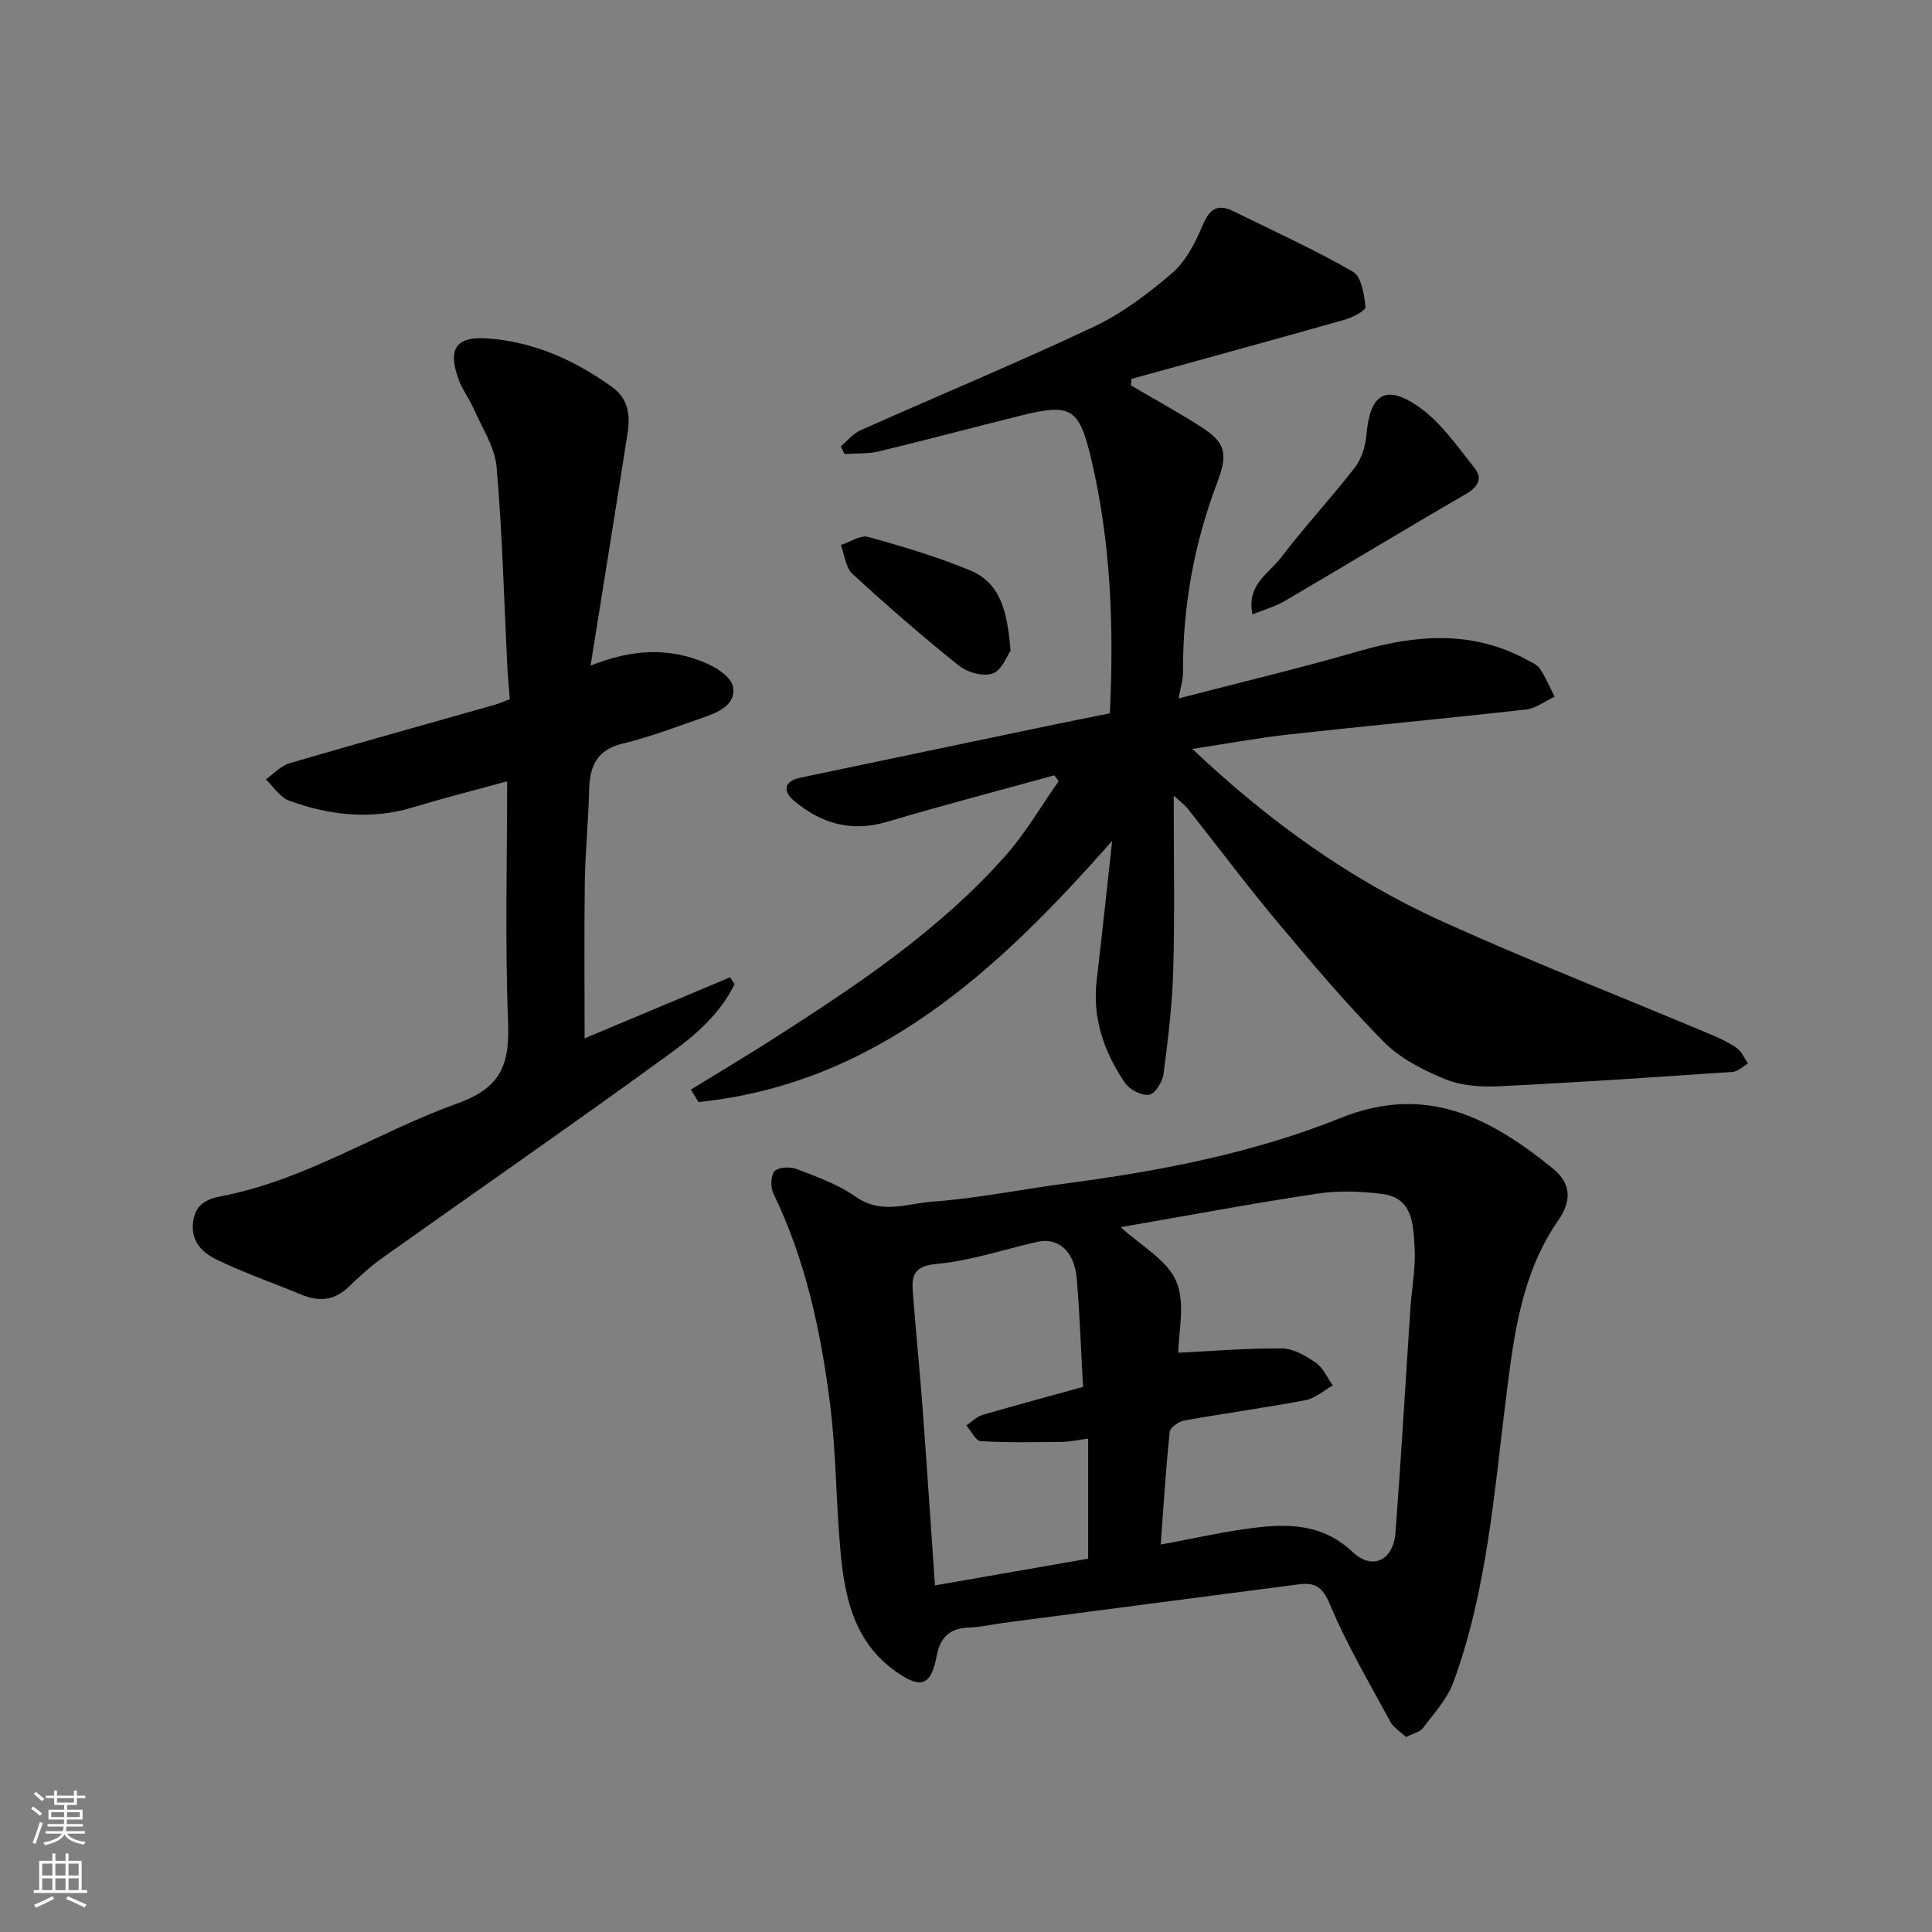
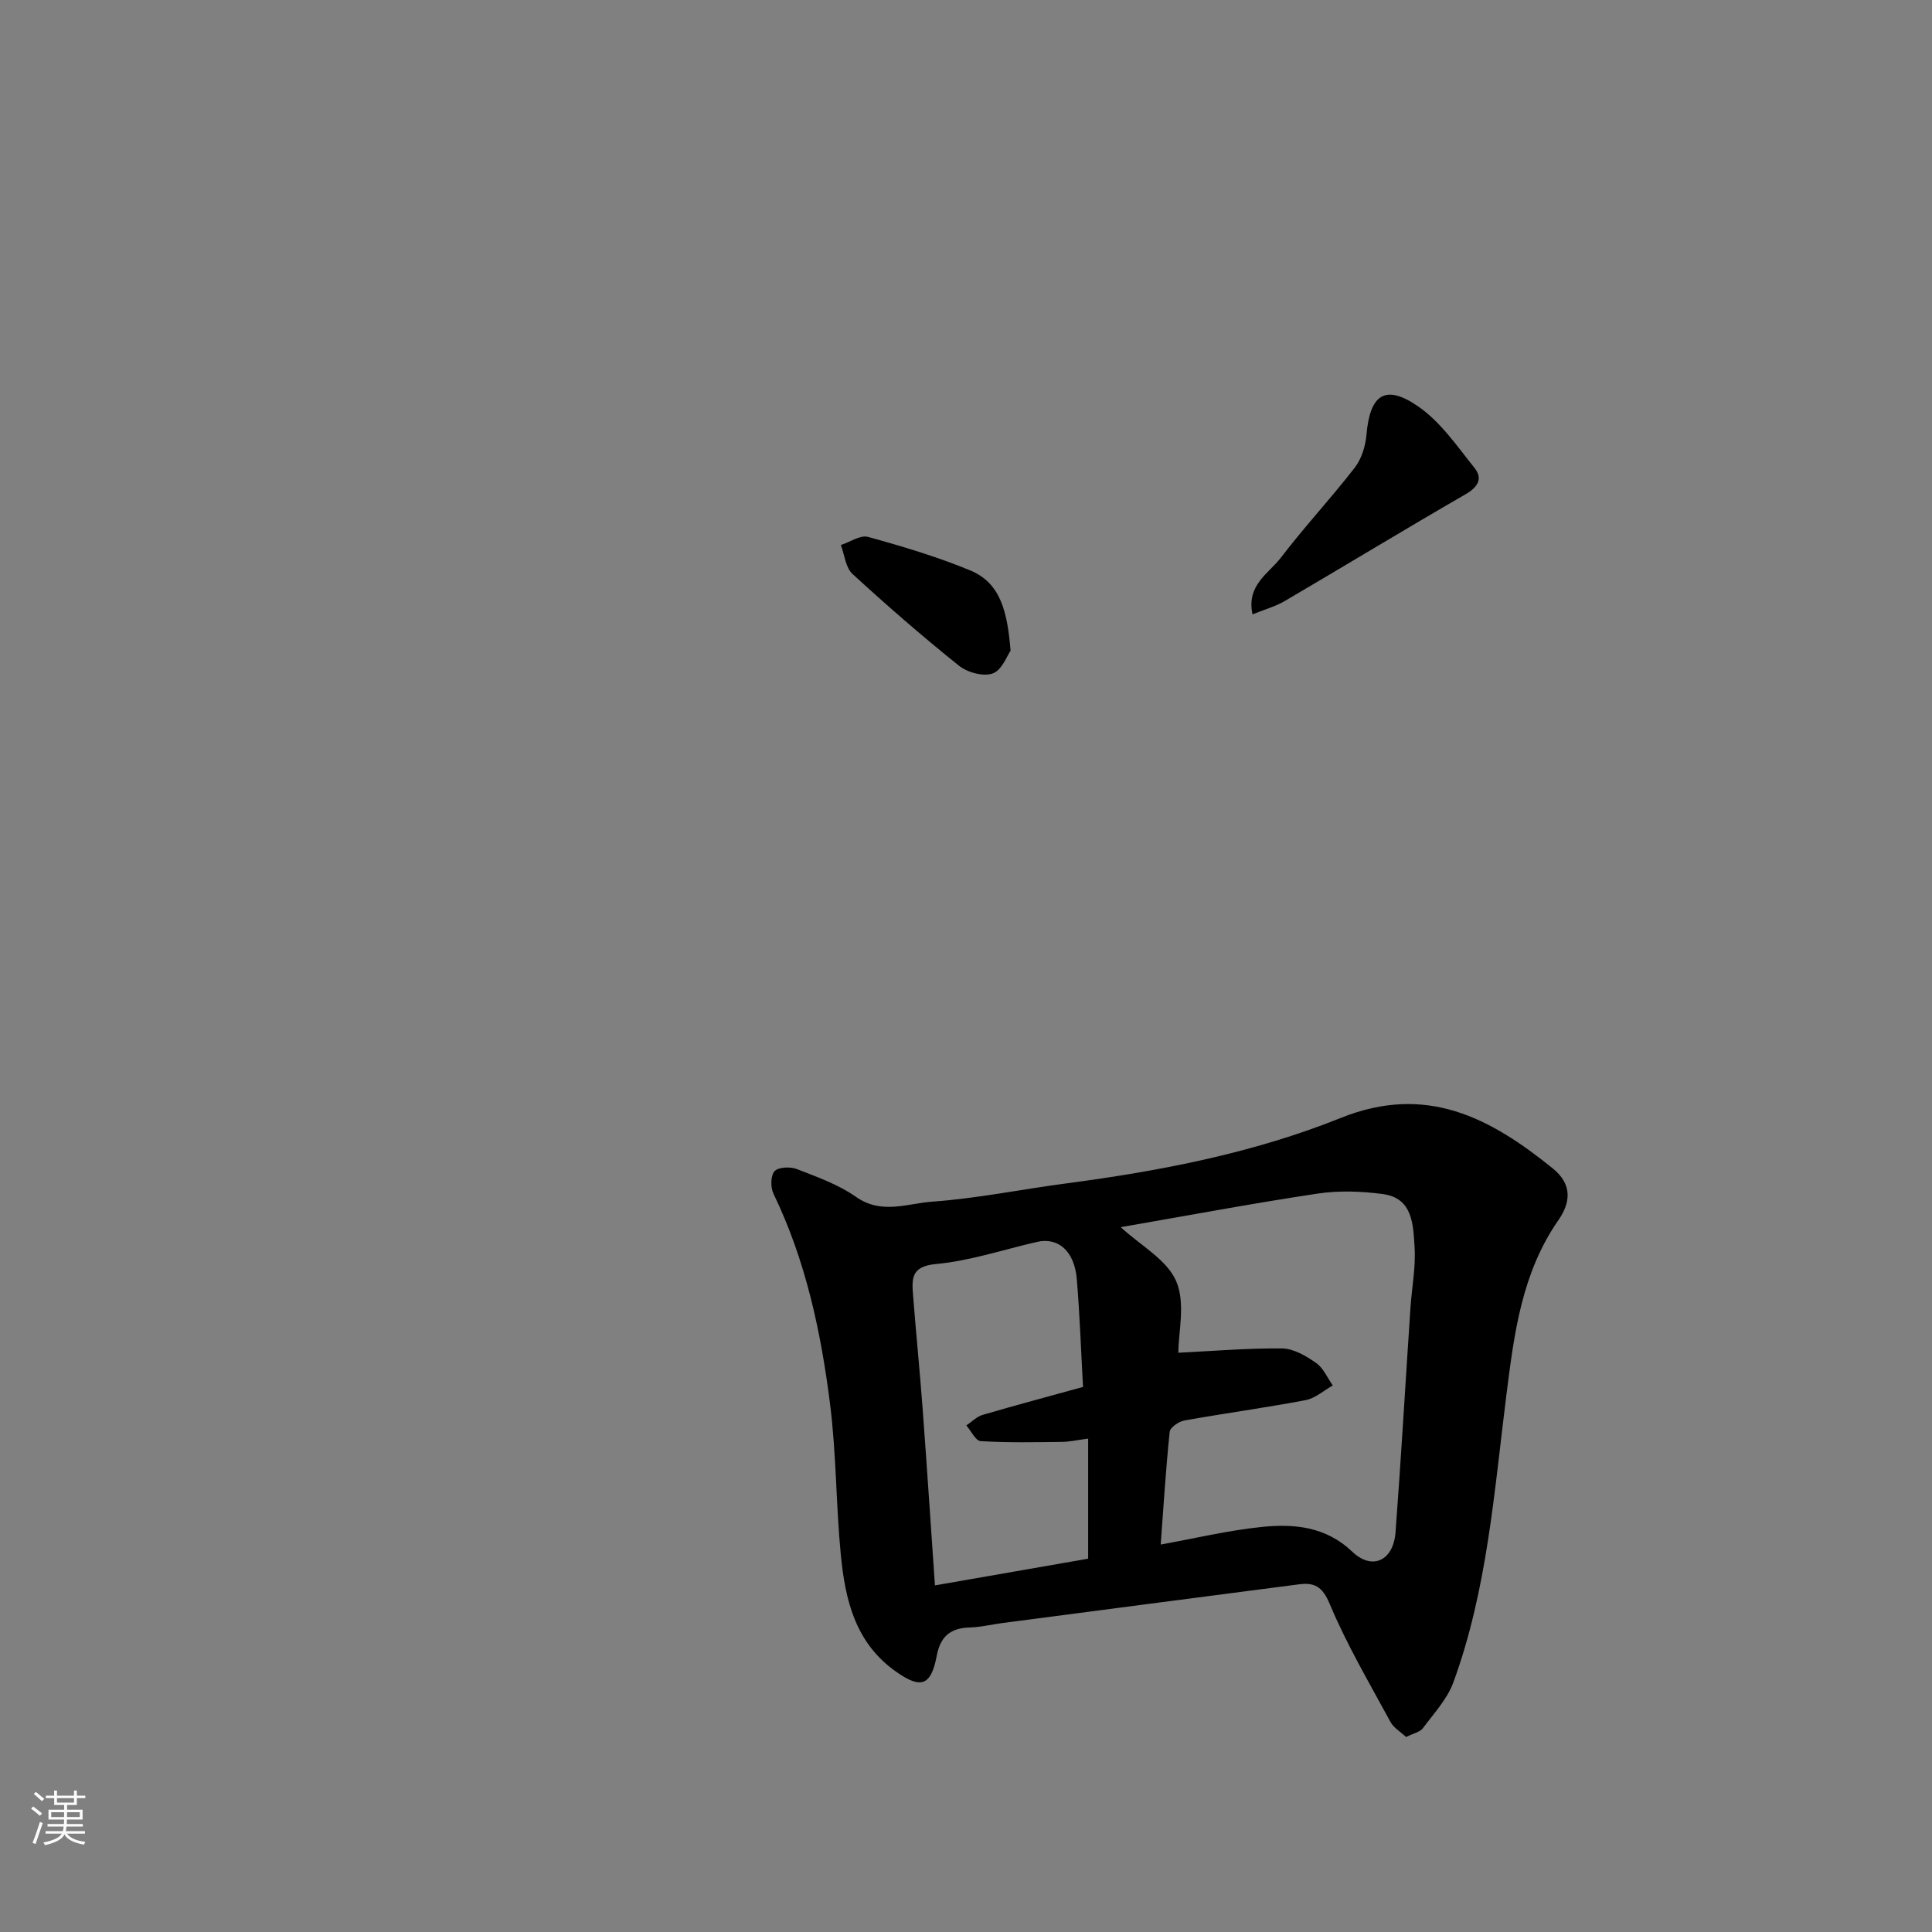
<svg xmlns="http://www.w3.org/2000/svg" enable-background="new 0 0 400 400" viewBox="0 0 400 400">
  <rect x="0" y="0" width="400" height="400" fill="#808080" stroke="none" />
  <g fill="#010000">
-     <path d="m246.86 155.06c15.87 15 32.72 27.1 51.77 35.72 18.22 8.24 36.86 15.53 55.3 23.28 1.96.82 3.94 1.72 5.66 2.93 1.02.71 1.55 2.11 2.31 3.2-1.06.6-2.08 1.66-3.17 1.73-16.12 1.1-32.25 2.2-48.4 2.98-3.71.18-7.78-.1-11.14-1.48-4.55-1.86-9.29-4.28-12.68-7.71-7.75-7.84-14.9-16.29-21.98-24.76-6.41-7.66-12.4-15.67-18.6-23.5-.59-.74-1.39-1.32-2.93-2.74 0 12.64.23 24.36-.09 36.07-.2 7.2-1.08 14.4-2.01 21.55-.21 1.63-1.73 4.11-2.97 4.32-1.52.26-4.02-1.02-4.97-2.4-4.36-6.37-6.83-13.39-5.9-21.31 1.09-9.27 2.07-18.55 3.2-28.85-23.84 27.07-48.98 50.28-85.65 54.08-.52-.86-1.04-1.72-1.56-2.58 5.79-3.56 11.63-7.04 17.35-10.71 17.19-11 34.15-22.34 47.81-37.75 4.15-4.69 7.34-10.24 10.97-15.39-.3-.41-.6-.82-.9-1.22-11.56 3.19-23.17 6.23-34.67 9.64-7.34 2.18-13.59.35-19.17-4.33-2.39-2-2.21-4.08 1.28-4.82 17.53-3.69 35.07-7.35 52.61-11.01 3.8-.79 7.6-1.54 11.45-2.31.87-17.94.22-35.54-3.9-52.83-2.5-10.48-4.2-11.37-14.57-8.81-9.79 2.42-19.53 5.05-29.33 7.4-2.29.55-4.75.39-7.14.55-.25-.53-.5-1.06-.76-1.59 1.36-1.13 2.54-2.64 4.09-3.33 16.08-7.17 32.35-13.92 48.27-21.42 5.83-2.75 11.19-6.81 16.13-11.02 2.79-2.38 4.78-6.08 6.22-9.56 1.42-3.41 2.91-5.15 6.54-3.36 8.32 4.08 16.78 7.94 24.8 12.55 1.75 1.01 2.32 4.73 2.58 7.29.08.74-2.68 2.17-4.33 2.64-14.69 4.16-29.42 8.18-44.14 12.25-.03.45-.05.9-.08 1.35 4.69 2.75 9.45 5.38 14.04 8.28 5.02 3.17 6.35 5.17 3.88 11.65-4.83 12.67-7.23 25.8-7.15 39.38.01 1.73-.56 3.46-.92 5.5 12.64-3.29 25.06-6.25 37.32-9.79 11.87-3.43 23.42-4.37 34.72 1.74 1 .54 2.21 1.04 2.79 1.91 1.2 1.8 2.04 3.84 3.04 5.78-1.99.92-3.92 2.42-5.99 2.65-16.31 1.84-32.66 3.35-48.97 5.15-6.45.72-12.88 1.92-20.06 3.01z" />
    <path d="m291.11 359.63c-1.17-1.1-2.58-1.92-3.24-3.14-4.36-8.06-9.05-16-12.57-24.42-1.52-3.65-3.2-4.46-6.39-4.05-20.45 2.65-40.9 5.33-61.35 8.01-2.27.3-4.52.86-6.8.92-3.97.12-6.06 1.84-6.82 5.87-1.19 6.3-3.34 6.85-8.38 3.31-8.51-5.96-10.57-14.9-11.48-24.24-1-10.33-.92-20.79-2.21-31.08-1.89-15.05-5.05-29.86-11.74-43.69-.62-1.29-.59-3.75.24-4.64.81-.87 3.25-.96 4.6-.44 4.22 1.64 8.64 3.21 12.29 5.78 5.26 3.69 10.61 1.34 15.74.97 9.27-.66 18.45-2.55 27.69-3.77 19.45-2.56 38.75-6.27 56.92-13.57 17.69-7.1 30.9-.04 43.88 10.46 4.09 3.31 3.68 7.07 1.18 10.68-7.6 10.92-9.17 23.42-10.78 36.16-2.53 20.05-3.96 40.37-10.99 59.57-1.27 3.47-4.04 6.43-6.3 9.48-.6.8-1.92 1.04-3.49 1.83zm-47.15-79.56c6.85-.33 14.17-.96 21.48-.89 2.38.02 4.97 1.56 7.04 3 1.51 1.05 2.33 3.07 3.46 4.67-1.88 1.05-3.65 2.66-5.65 3.04-8.33 1.58-16.74 2.71-25.09 4.21-1.16.21-2.94 1.44-3.03 2.35-.8 7.76-1.29 15.56-1.86 23.33 7.15-1.29 13.98-2.93 20.91-3.64 6.73-.69 13.26-.11 18.77 5.14 4.12 3.92 8.5 1.84 8.94-4.04 1.16-15.44 2.05-30.89 3.08-46.34.28-4.27 1.14-8.56.86-12.78-.3-4.54-.33-10.09-6.61-10.91-4.43-.58-9.07-.75-13.47-.09-13.72 2.07-27.36 4.63-40.76 6.95 4.08 3.77 9.56 6.72 11.49 11.19 1.97 4.56.44 10.63.44 14.81zm-19.73 7.08c-.42-7.5-.67-14.93-1.29-22.33-.48-5.77-3.82-8.71-8.22-7.7-6.98 1.59-13.88 3.94-20.93 4.58-5.28.48-5 3.18-4.74 6.59.6 7.7 1.37 15.38 1.95 23.08.9 12.09 1.69 24.18 2.57 36.87 11.34-1.98 21.7-3.78 31.72-5.53 0-8.27 0-16.28 0-24.86-2.33.3-3.88.67-5.44.68-5.6.06-11.22.18-16.8-.16-1.06-.06-1.99-2.12-2.98-3.25 1.13-.75 2.15-1.83 3.39-2.19 6.67-1.95 13.39-3.74 20.77-5.78z" />
-     <path d="m122.27 137.82c8.99-3.61 16.4-3.63 23.58-.67 2.31.95 5.38 2.87 5.86 4.88.84 3.52-2.53 5.28-5.57 6.33-5.69 1.97-11.33 4.17-17.17 5.58-5.57 1.34-6.91 4.85-7.01 9.86-.13 6.27-.79 12.53-.88 18.8-.15 10.88-.04 21.77-.04 32.38 9.56-4.01 19.84-8.33 30.11-12.64l.93 1.41c-2.85 5.93-7.82 10.34-12.93 14.07-19.78 14.42-39.91 28.35-59.86 42.53-2.54 1.8-4.87 3.92-7.11 6.09-3.03 2.93-6.29 3.07-9.97 1.53-5.86-2.44-11.9-4.5-17.58-7.3-2.68-1.32-5.08-3.6-4.68-7.48.38-3.69 2.66-4.92 5.77-5.51 17.56-3.34 32.5-13.31 48.98-19.23 9.3-3.34 10.83-8.33 10.49-16.99-.65-16.56-.19-33.17-.19-49.7-5.95 1.64-12.71 3.34-19.37 5.36-8.81 2.68-17.42 1.7-25.82-1.37-1.88-.69-3.2-2.89-4.77-4.4 1.63-1.14 3.1-2.8 4.91-3.33 14.03-4.12 28.13-8.02 42.2-12.02 1.23-.35 2.41-.87 3.4-1.24-.2-2.55-.42-4.79-.53-7.04-.68-13.69-1.01-27.41-2.21-41.05-.36-4.15-3.03-8.13-4.78-12.12-.9-2.06-2.34-3.9-3.09-6-2.27-6.33-.59-8.95 6.04-8.48 9.49.67 17.92 4.47 25.65 9.98 3.54 2.52 3.87 5.98 3.29 9.7-2.43 15.62-4.96 31.2-7.65 48.07z" />
    <path d="m259.32 127.2c-1.31-6.09 3.37-8.46 5.88-11.75 4.87-6.38 10.37-12.28 15.29-18.63 1.41-1.82 2.21-4.45 2.42-6.78.72-8.38 3.87-10.62 10.73-5.88 4.62 3.19 8.05 8.24 11.65 12.73 1.75 2.19.72 3.95-1.88 5.45-12.55 7.25-24.94 14.78-37.44 22.11-1.94 1.13-4.17 1.74-6.65 2.75z" />
    <path d="m209.23 134.72c-.73 1.02-1.79 4.03-3.69 4.71-1.94.7-5.25-.2-6.99-1.6-7.57-6.06-14.91-12.44-22.05-19-1.43-1.31-1.64-3.96-2.41-5.99 1.89-.61 4.03-2.12 5.63-1.68 7.15 1.97 14.32 4.11 21.16 6.94 6.38 2.64 7.69 8.73 8.35 16.62z" />
  </g>
  <path d="m6.44 374.46.42-.45c.65.47 1.27.95 1.85 1.44l-.45.49c-.65-.56-1.25-1.06-1.82-1.48m.93 7.33-.63-.26c.55-1.36 1.05-2.8 1.52-4.33.19.1.38.19.59.27-.46 1.29-.95 2.73-1.48 4.32m-.38-10.38.44-.42c.43.34 1.01.82 1.74 1.44l-.49.49c-.53-.51-1.09-1.01-1.69-1.51m2.5.35h1.72v-1.04h.59v1.04h3.52v-1.04h.59v1.04h1.75v.53h-1.75v1.42h-2.03v.97h3.22v2.03h-3.24c0 .35-.01.66-.03.93h3.32v.53h-3.37c-.03.27-.08.58-.15.94h3.96v.53h-3.71c.67.92 1.93 1.48 3.79 1.68-.13.24-.23.44-.29.59-2.13-.38-3.48-1.08-4.04-2.12-.43.97-1.77 1.72-4.03 2.23-.09-.19-.2-.37-.33-.55 2.1-.42 3.37-1.03 3.81-1.83h-3.36v-.53h3.58c.08-.29.13-.61.16-.94h-3.33v-.53h3.39c.02-.27.04-.58.04-.93h-3.23v-2.03h3.25v-.97h-2.07v-1.42h-1.73zm1.12 3.44v1h2.65c.01-.3.02-.44.01-.4v-.25-.35zm1.19-2h3.52v-.91h-3.52zm4.71 2h-2.63v.59c0 .15-.01.28-.01.4h2.64z" fill="#fafbfa" />
-   <path d="m13.56 383.74h.63v1.52h2.72v6.07h1.13v.6h-11.06v-.6h1.13v-6.07h2.73v-1.52h.63v1.52h2.1v-1.52zm-2.69 8.83.38.56c-1.24.63-2.53 1.25-3.85 1.85-.1-.21-.21-.42-.34-.63 1.36-.55 2.63-1.15 3.81-1.78m-2.13-4.27h2.1v-2.45h-2.1zm0 3.04h2.1v-2.46h-2.1zm2.72-3.04h2.1v-2.45h-2.1zm0 3.04h2.1v-2.46h-2.1zm6.07 3.6c-1.41-.71-2.7-1.3-3.86-1.78l.35-.56c1.45.62 2.75 1.19 3.88 1.72zm-1.25-9.09h-2.1v2.45h2.1zm-2.09 5.49h2.1v-2.46h-2.1z" fill="#fafbfa" />
</svg>